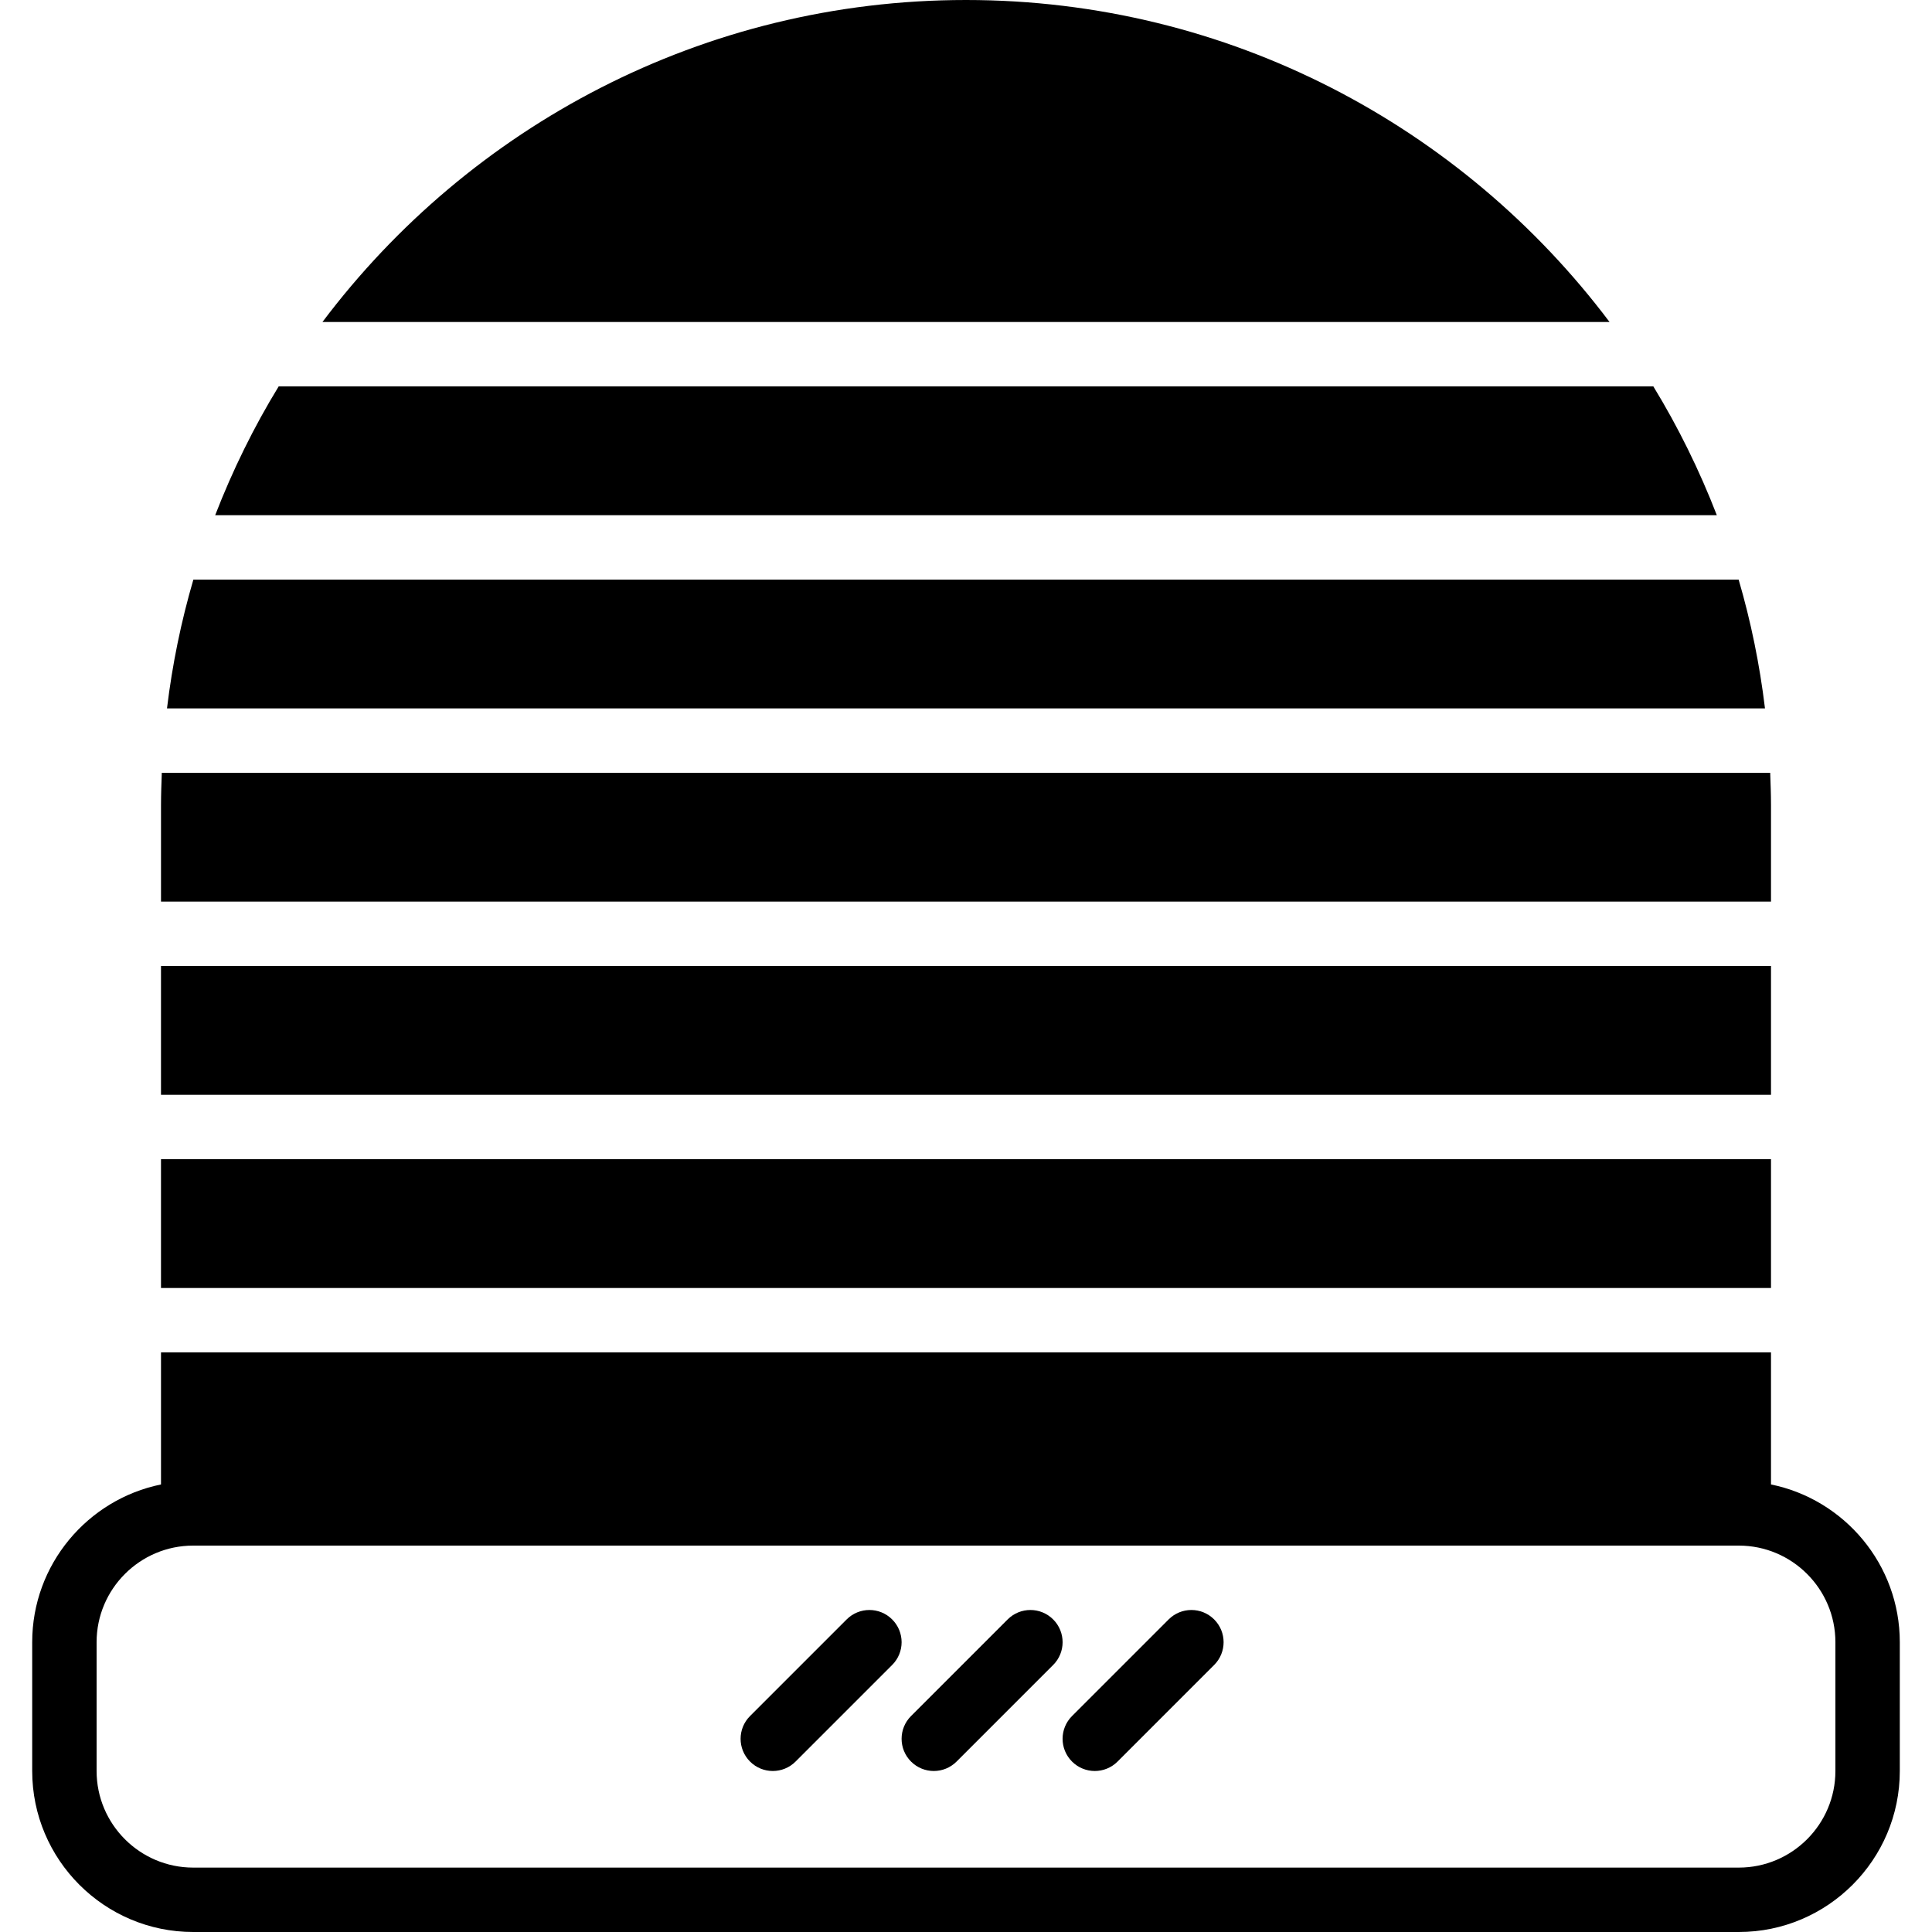
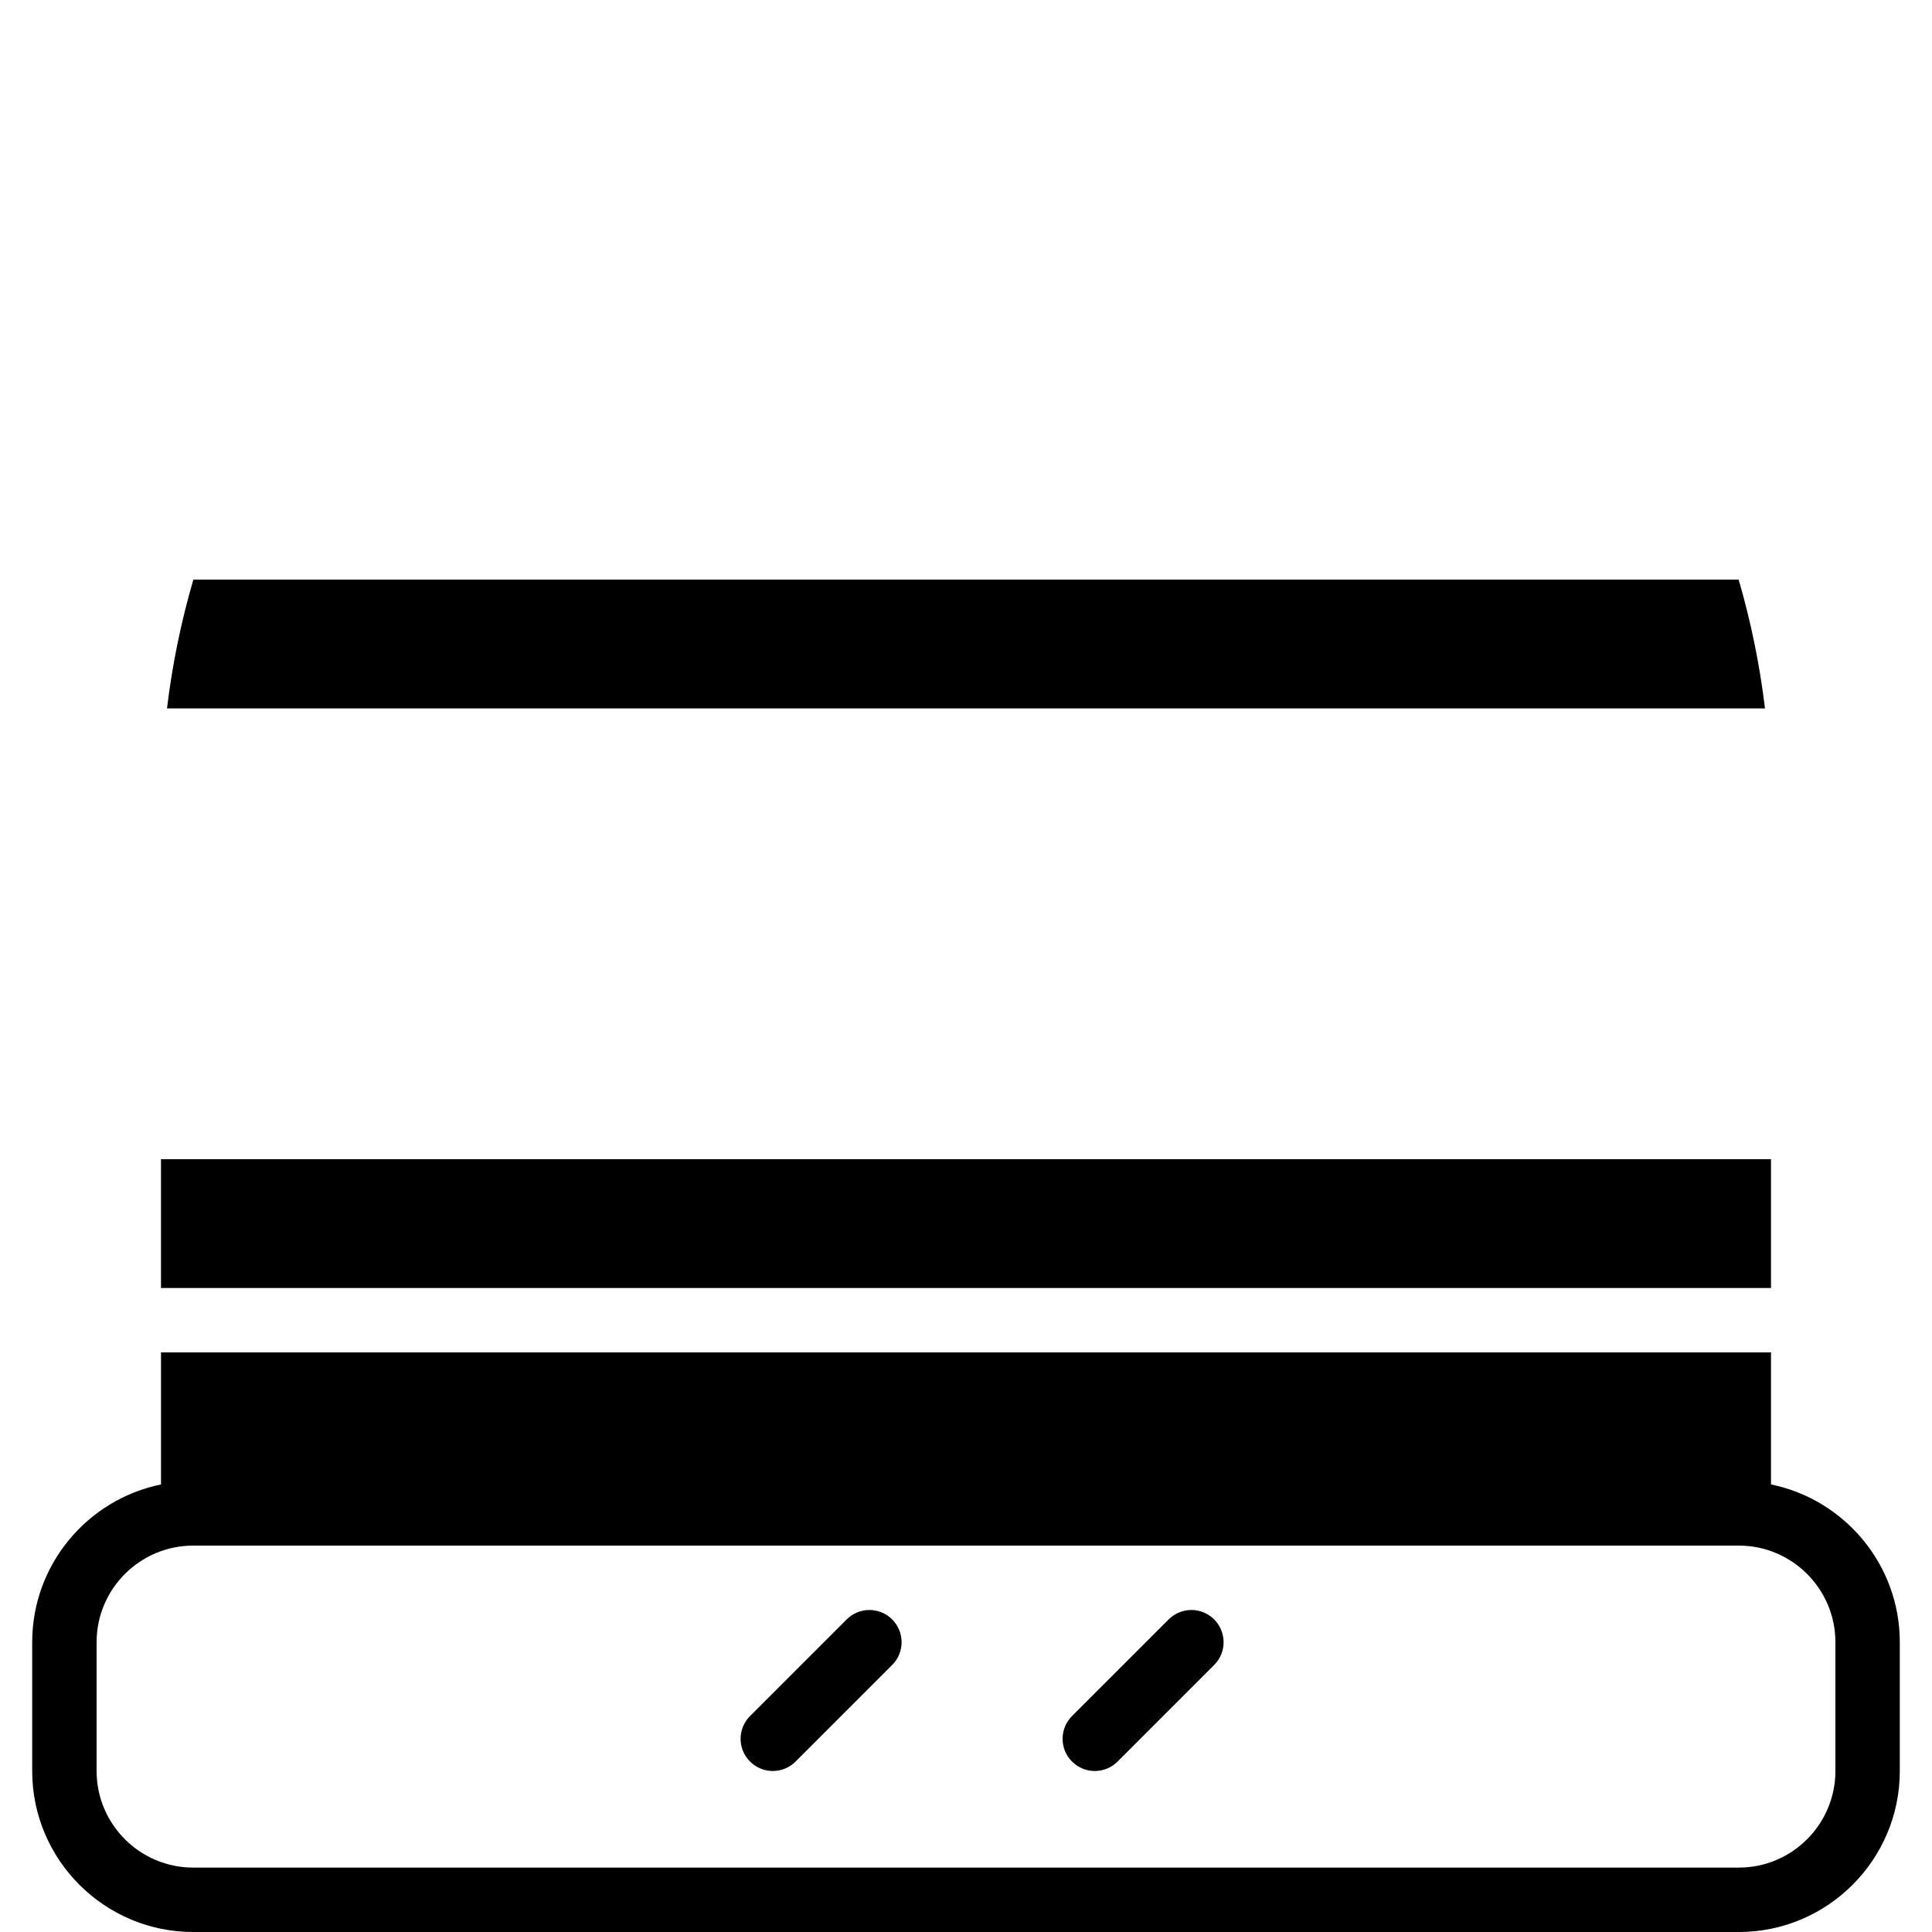
<svg xmlns="http://www.w3.org/2000/svg" fill="#000000" version="1.1" id="Layer_1" viewBox="0 0 512 512" xml:space="preserve">
  <g>
    <g>
      <g>
        <path d="M469.333,393.395V358.4H42.667v34.995C23.219,397.363,8.533,414.592,8.533,435.2v34.133     C8.533,492.86,27.674,512,51.2,512h409.6c23.526,0,42.667-19.14,42.667-42.667V435.2     C503.467,414.592,488.781,397.363,469.333,393.395z M486.4,469.333c0,14.114-11.486,25.6-25.6,25.6H51.2     c-14.114,0-25.6-11.486-25.6-25.6V435.2c0-14.114,11.486-25.6,25.6-25.6h409.6c14.114,0,25.6,11.486,25.6,25.6V469.333z" />
        <path d="M236.434,429.167c-3.336-3.336-8.73-3.336-12.066,0l-25.6,25.6c-3.336,3.336-3.336,8.73,0,12.066     c1.664,1.664,3.849,2.5,6.033,2.5c2.185,0,4.369-0.836,6.033-2.5l25.6-25.6C239.77,437.897,239.77,432.503,236.434,429.167z" />
-         <path d="M279.101,429.167c-3.337-3.336-8.73-3.336-12.066,0l-25.6,25.6c-3.337,3.336-3.337,8.73,0,12.066     c1.664,1.664,3.849,2.5,6.033,2.5c2.185,0,4.369-0.836,6.033-2.5l25.6-25.6C282.437,437.897,282.437,432.503,279.101,429.167z" />
        <path d="M309.7,429.167l-25.6,25.6c-3.337,3.336-3.337,8.73,0,12.066c1.664,1.664,3.849,2.5,6.033,2.5     c2.185,0,4.369-0.836,6.033-2.5l25.6-25.6c3.336-3.337,3.336-8.73,0-12.066C318.43,425.83,313.037,425.83,309.7,429.167z" />
-         <path d="M469.333,213.333c0-2.859-0.111-5.7-0.213-8.533H42.88c-0.102,2.833-0.213,5.675-0.213,8.533v25.6h426.667V213.333z" />
-         <rect x="42.666" y="256" width="426.667" height="34.133" />
        <path d="M460.758,153.6H51.244c-3.226,11.034-5.581,22.434-6.989,34.133h423.484C466.331,176.034,463.984,164.634,460.758,153.6z     " />
-         <path d="M438.15,102.4H73.853c-6.596,10.778-12.211,22.212-16.828,34.133h397.952C450.361,124.612,444.738,113.178,438.15,102.4z     " />
-         <path d="M256,0C186.359,0,124.407,33.553,85.453,85.333h341.094C387.593,33.553,325.641,0,256,0z" />
        <rect x="42.666" y="307.2" width="426.667" height="34.133" />
      </g>
    </g>
  </g>
</svg>